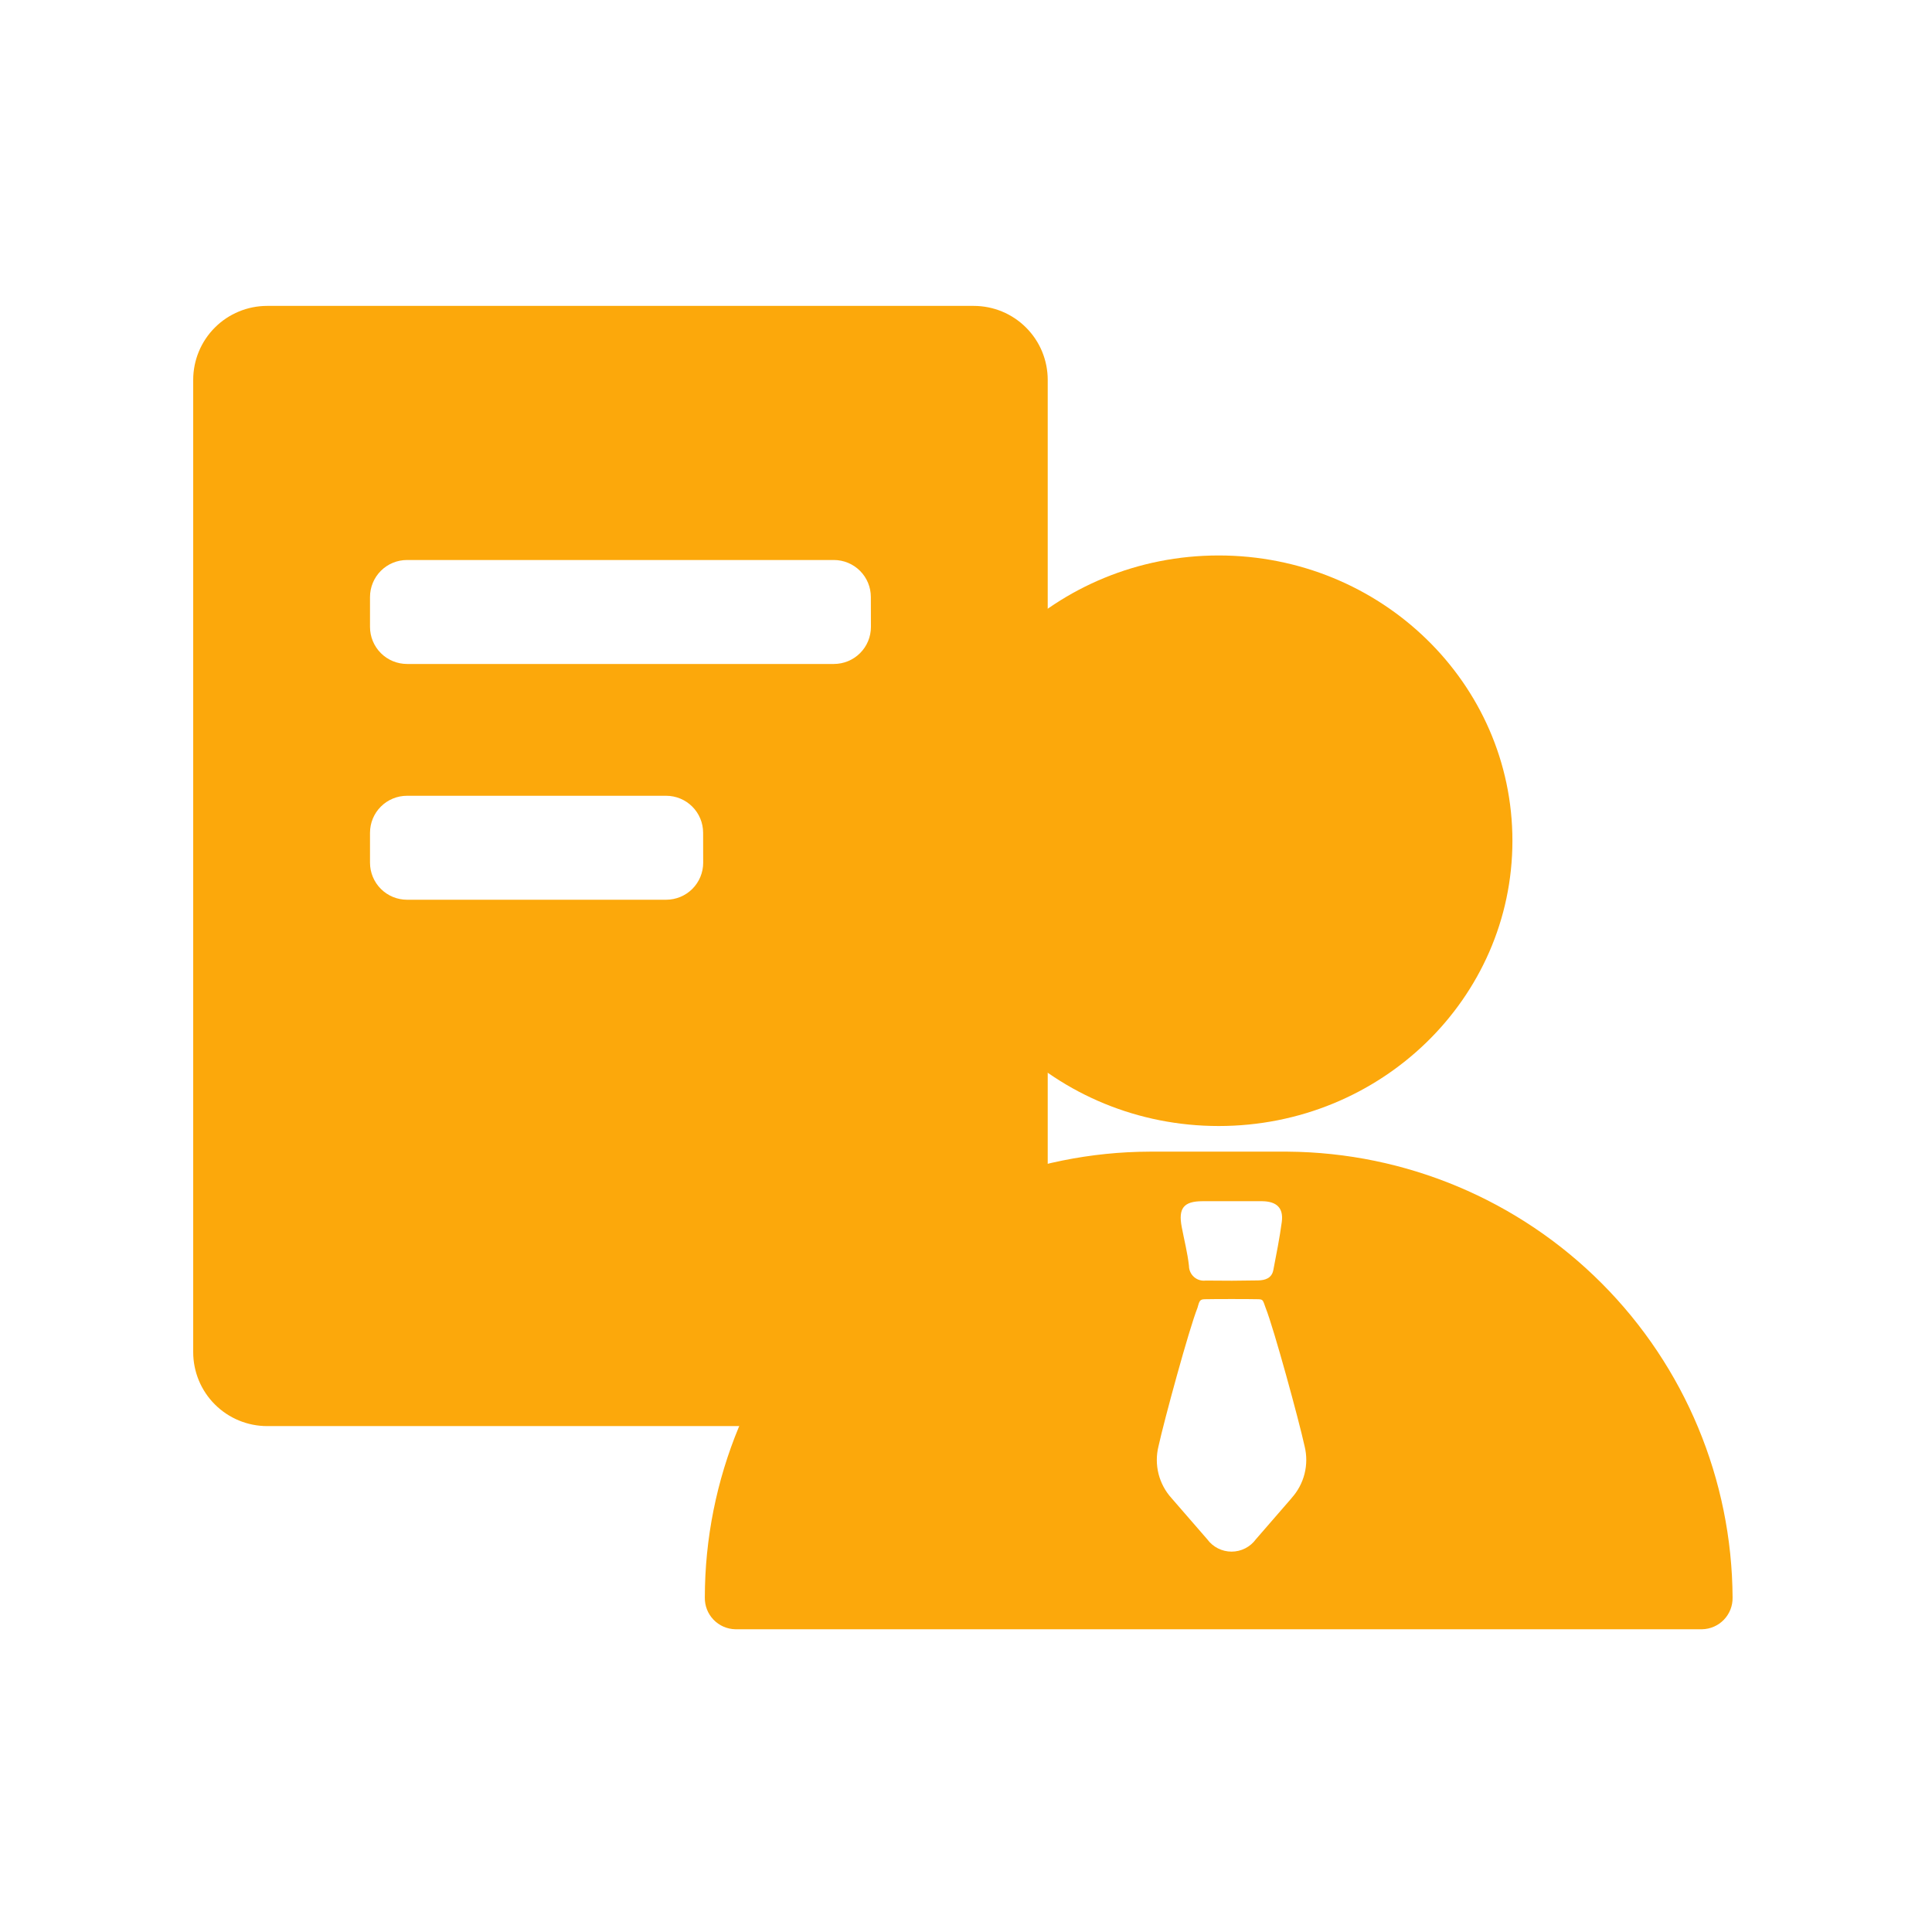
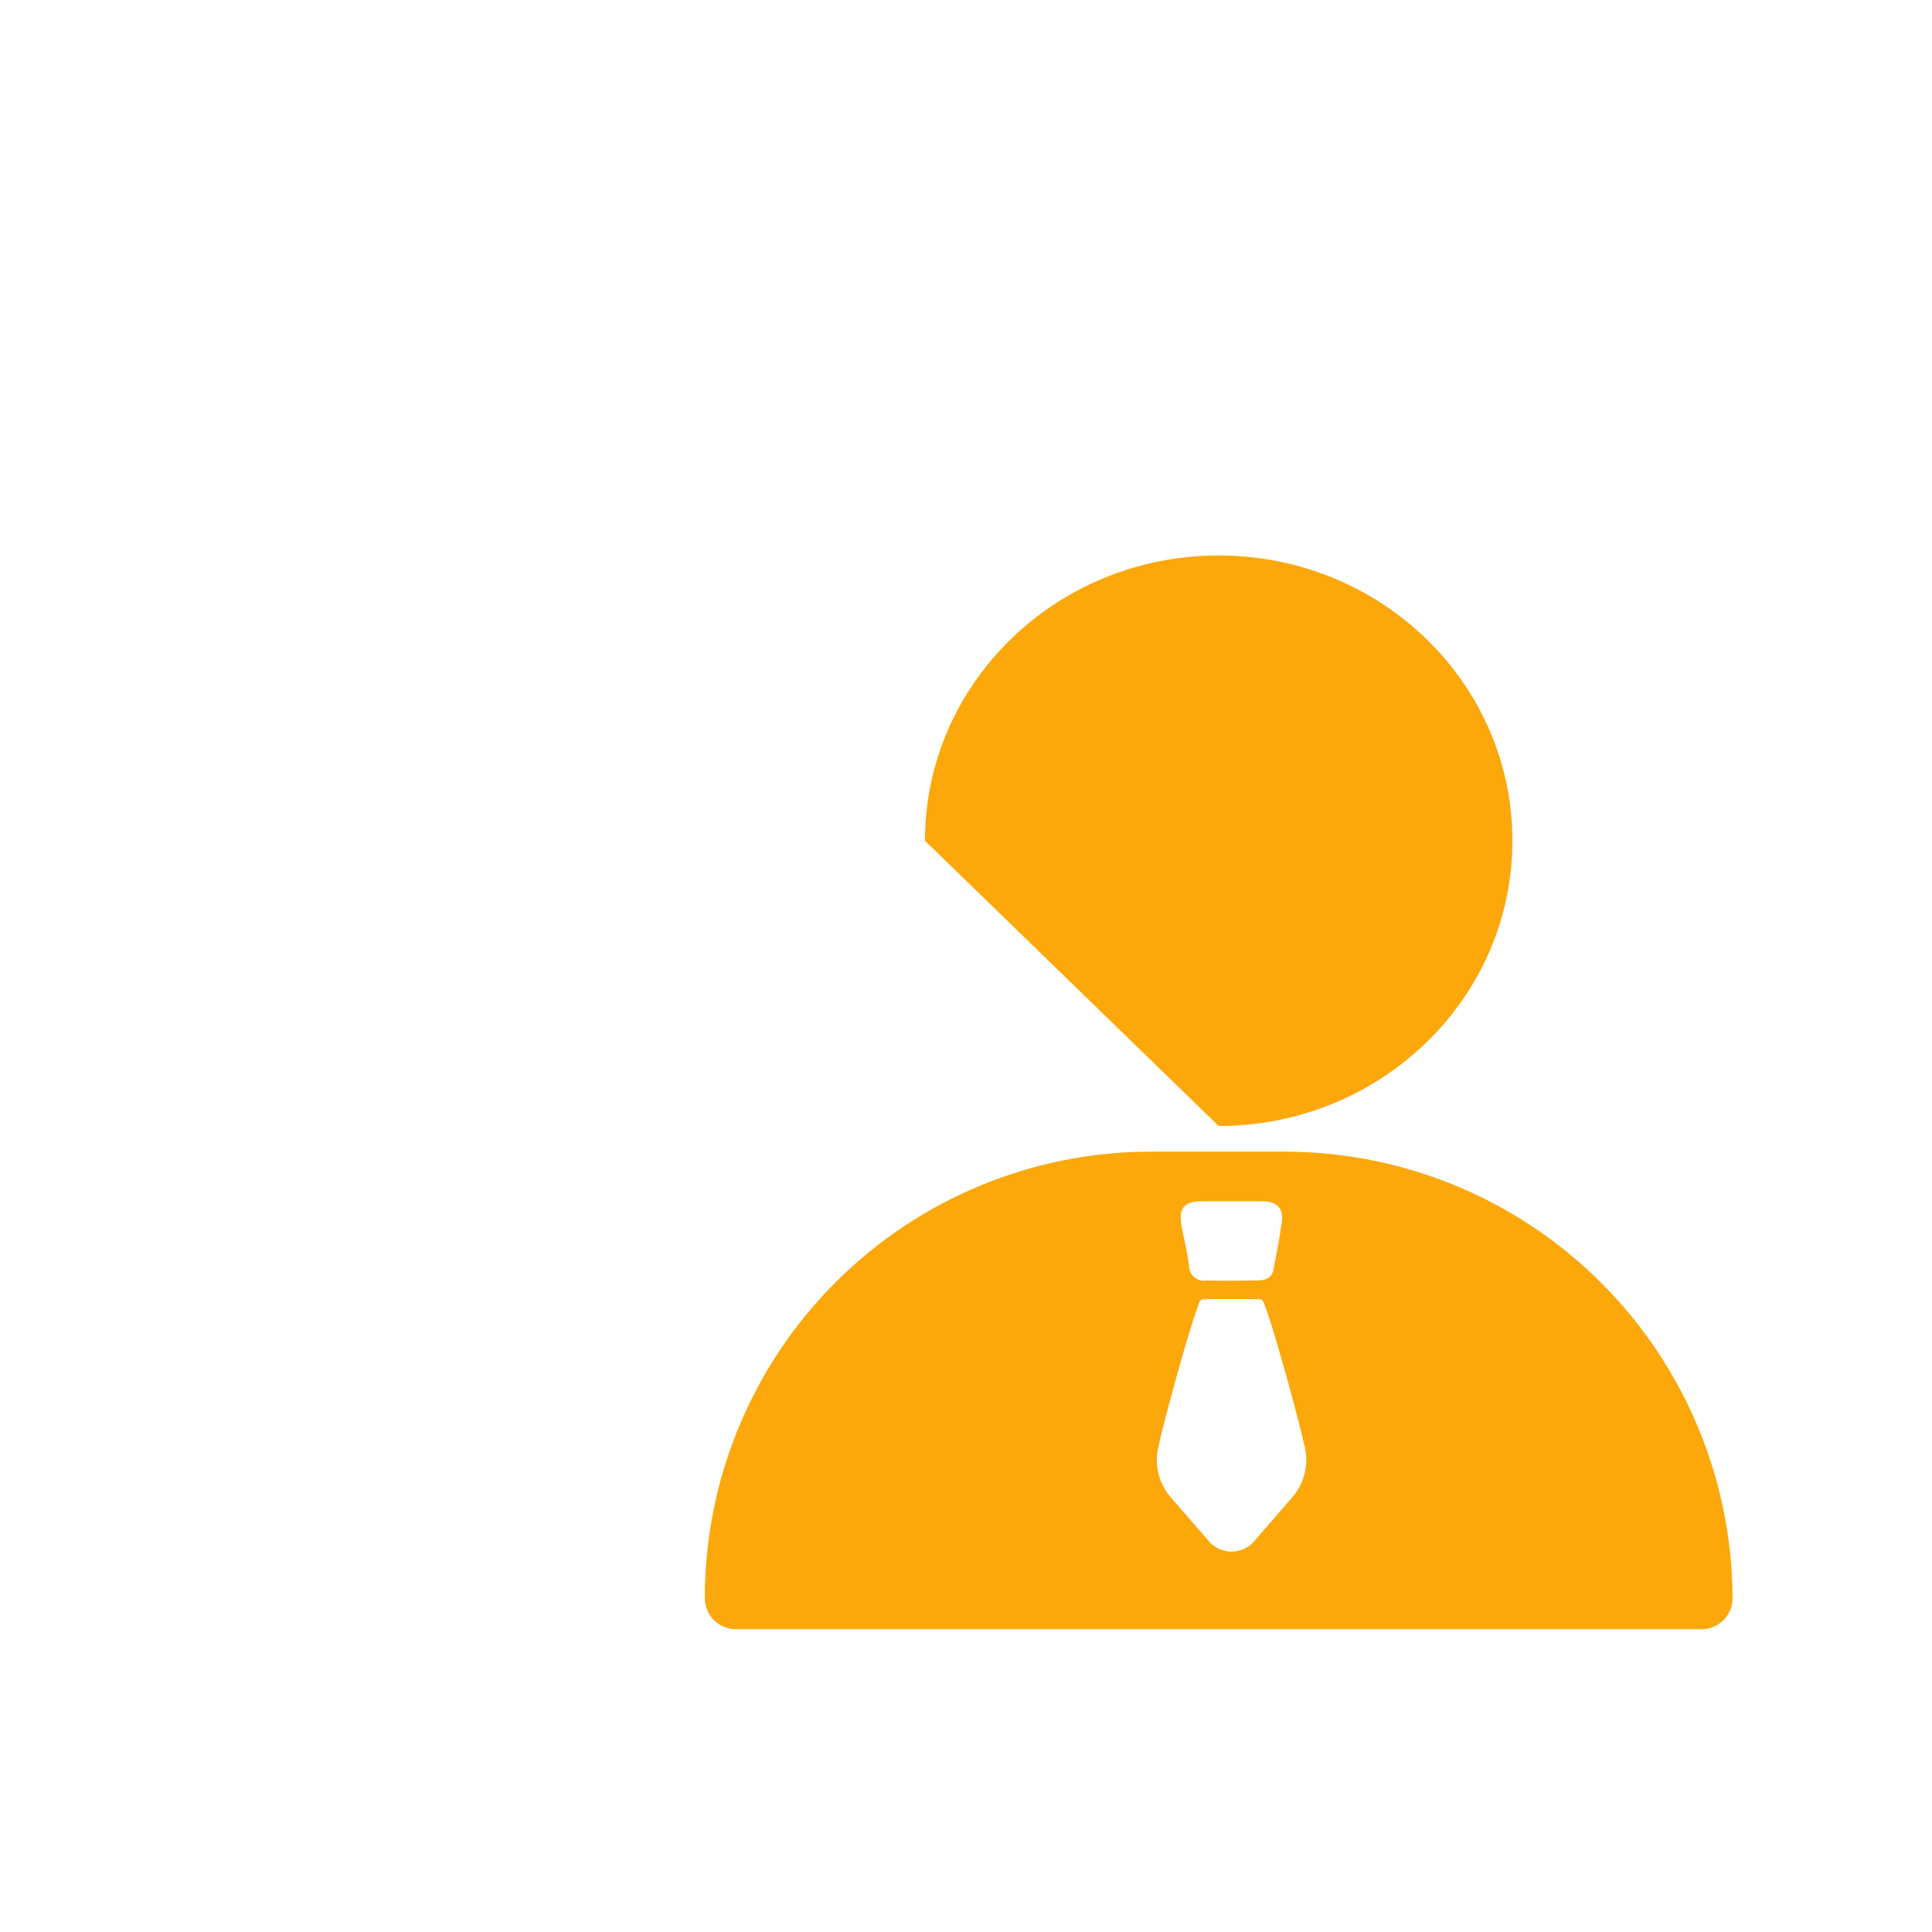
<svg xmlns="http://www.w3.org/2000/svg" width="120" height="120" viewBox="0 0 120 120" fill="none">
  <g style="mix-blend-mode:multiply">
-     <path d="M75.695 69.939C85.771 69.939 93.939 62.006 93.939 52.22C93.939 42.434 85.771 34.501 75.695 34.501C65.619 34.501 57.451 42.434 57.451 52.22C57.451 62.006 65.619 69.939 75.695 69.939Z" fill="#FCA80B" />
+     <path d="M75.695 69.939C85.771 69.939 93.939 62.006 93.939 52.22C93.939 42.434 85.771 34.501 75.695 34.501C65.619 34.501 57.451 42.434 57.451 52.22Z" fill="#FCA80B" />
  </g>
  <g style="mix-blend-mode:multiply">
    <path d="M79.984 71.531H71.408C64.076 71.554 57.052 74.481 51.873 79.671C46.694 84.862 43.784 91.893 43.778 99.225C43.769 99.738 43.962 100.233 44.318 100.602C44.673 100.972 45.16 101.185 45.672 101.196H105.722C106.234 101.185 106.721 100.972 107.076 100.602C107.431 100.233 107.624 99.737 107.614 99.225C107.576 91.903 104.655 84.891 99.483 79.707C94.312 74.524 87.306 71.586 79.984 71.531ZM74.684 74.609C75.294 74.609 75.966 74.609 76.484 74.609C77.137 74.609 77.766 74.603 78.398 74.609C79.298 74.622 79.729 75.029 79.614 75.895C79.479 76.901 79.28 77.895 79.087 78.895C78.987 79.395 78.578 79.52 78.147 79.529C77.062 79.551 75.975 79.554 74.887 79.538C74.758 79.555 74.626 79.543 74.501 79.505C74.376 79.467 74.261 79.403 74.163 79.316C74.064 79.23 73.986 79.124 73.932 79.005C73.878 78.886 73.85 78.757 73.849 78.626C73.759 77.81 73.549 77.006 73.397 76.199C73.179 75.049 73.52 74.613 74.682 74.609H74.684ZM80.222 93.052C79.484 93.906 78.743 94.759 78.002 95.61C77.829 95.847 77.601 96.04 77.34 96.172C77.078 96.305 76.788 96.374 76.494 96.374C76.201 96.374 75.911 96.305 75.649 96.172C75.387 96.04 75.16 95.847 74.986 95.61C74.243 94.76 73.504 93.908 72.766 93.052C72.378 92.624 72.101 92.106 71.959 91.545C71.818 90.984 71.816 90.397 71.955 89.835C72.317 88.185 73.867 82.506 74.374 81.243C74.496 80.802 74.522 80.706 74.823 80.697C75.38 80.682 77.608 80.682 78.162 80.697C78.462 80.706 78.442 80.768 78.614 81.243C79.119 82.506 80.671 88.185 81.033 89.835C81.171 90.397 81.168 90.983 81.027 91.543C80.885 92.104 80.608 92.621 80.22 93.049L80.222 93.052Z" fill="#FCA80B" />
  </g>
  <g style="mix-blend-mode:multiply">
-     <path d="M60.481 19H16.593C15.99 19 15.392 19.119 14.835 19.35C14.278 19.581 13.771 19.919 13.345 20.346C12.918 20.773 12.58 21.279 12.349 21.837C12.119 22.394 12 22.991 12 23.595V83.983C12 84.586 12.119 85.183 12.349 85.741C12.58 86.298 12.918 86.805 13.345 87.231C13.771 87.658 14.278 87.996 14.835 88.227C15.392 88.458 15.99 88.577 16.593 88.577H60.481C61.085 88.577 61.682 88.459 62.24 88.228C62.797 87.997 63.304 87.659 63.73 87.232C64.157 86.805 64.496 86.299 64.727 85.741C64.957 85.183 65.076 84.586 65.076 83.983V23.595C65.076 22.991 64.957 22.394 64.727 21.836C64.496 21.279 64.157 20.772 63.73 20.346C63.304 19.919 62.797 19.58 62.24 19.349C61.682 19.119 61.085 19 60.481 19ZM43.676 53.586C43.676 54.196 43.434 54.78 43.003 55.211C42.572 55.641 41.988 55.883 41.379 55.884H25.283C24.981 55.884 24.682 55.825 24.403 55.71C24.124 55.594 23.87 55.425 23.657 55.212C23.443 54.998 23.273 54.745 23.158 54.466C23.042 54.187 22.982 53.888 22.982 53.586V51.724C22.982 51.115 23.224 50.53 23.655 50.1C24.086 49.669 24.67 49.427 25.28 49.427H41.375C41.984 49.427 42.568 49.669 42.999 50.1C43.43 50.53 43.672 51.115 43.672 51.724L43.676 53.586ZM54.095 38.942C54.094 39.551 53.852 40.136 53.422 40.566C52.991 40.997 52.407 41.239 51.797 41.24H25.283C24.981 41.24 24.682 41.181 24.403 41.066C24.124 40.95 23.87 40.781 23.657 40.568C23.443 40.354 23.273 40.101 23.158 39.822C23.042 39.543 22.982 39.244 22.982 38.942V37.08C22.983 36.471 23.225 35.886 23.655 35.456C24.086 35.025 24.67 34.783 25.28 34.783H51.793C52.402 34.783 52.986 35.025 53.417 35.456C53.848 35.886 54.09 36.471 54.09 37.08L54.095 38.942Z" fill="#FCA80B" />
-   </g>
+     </g>
</svg>